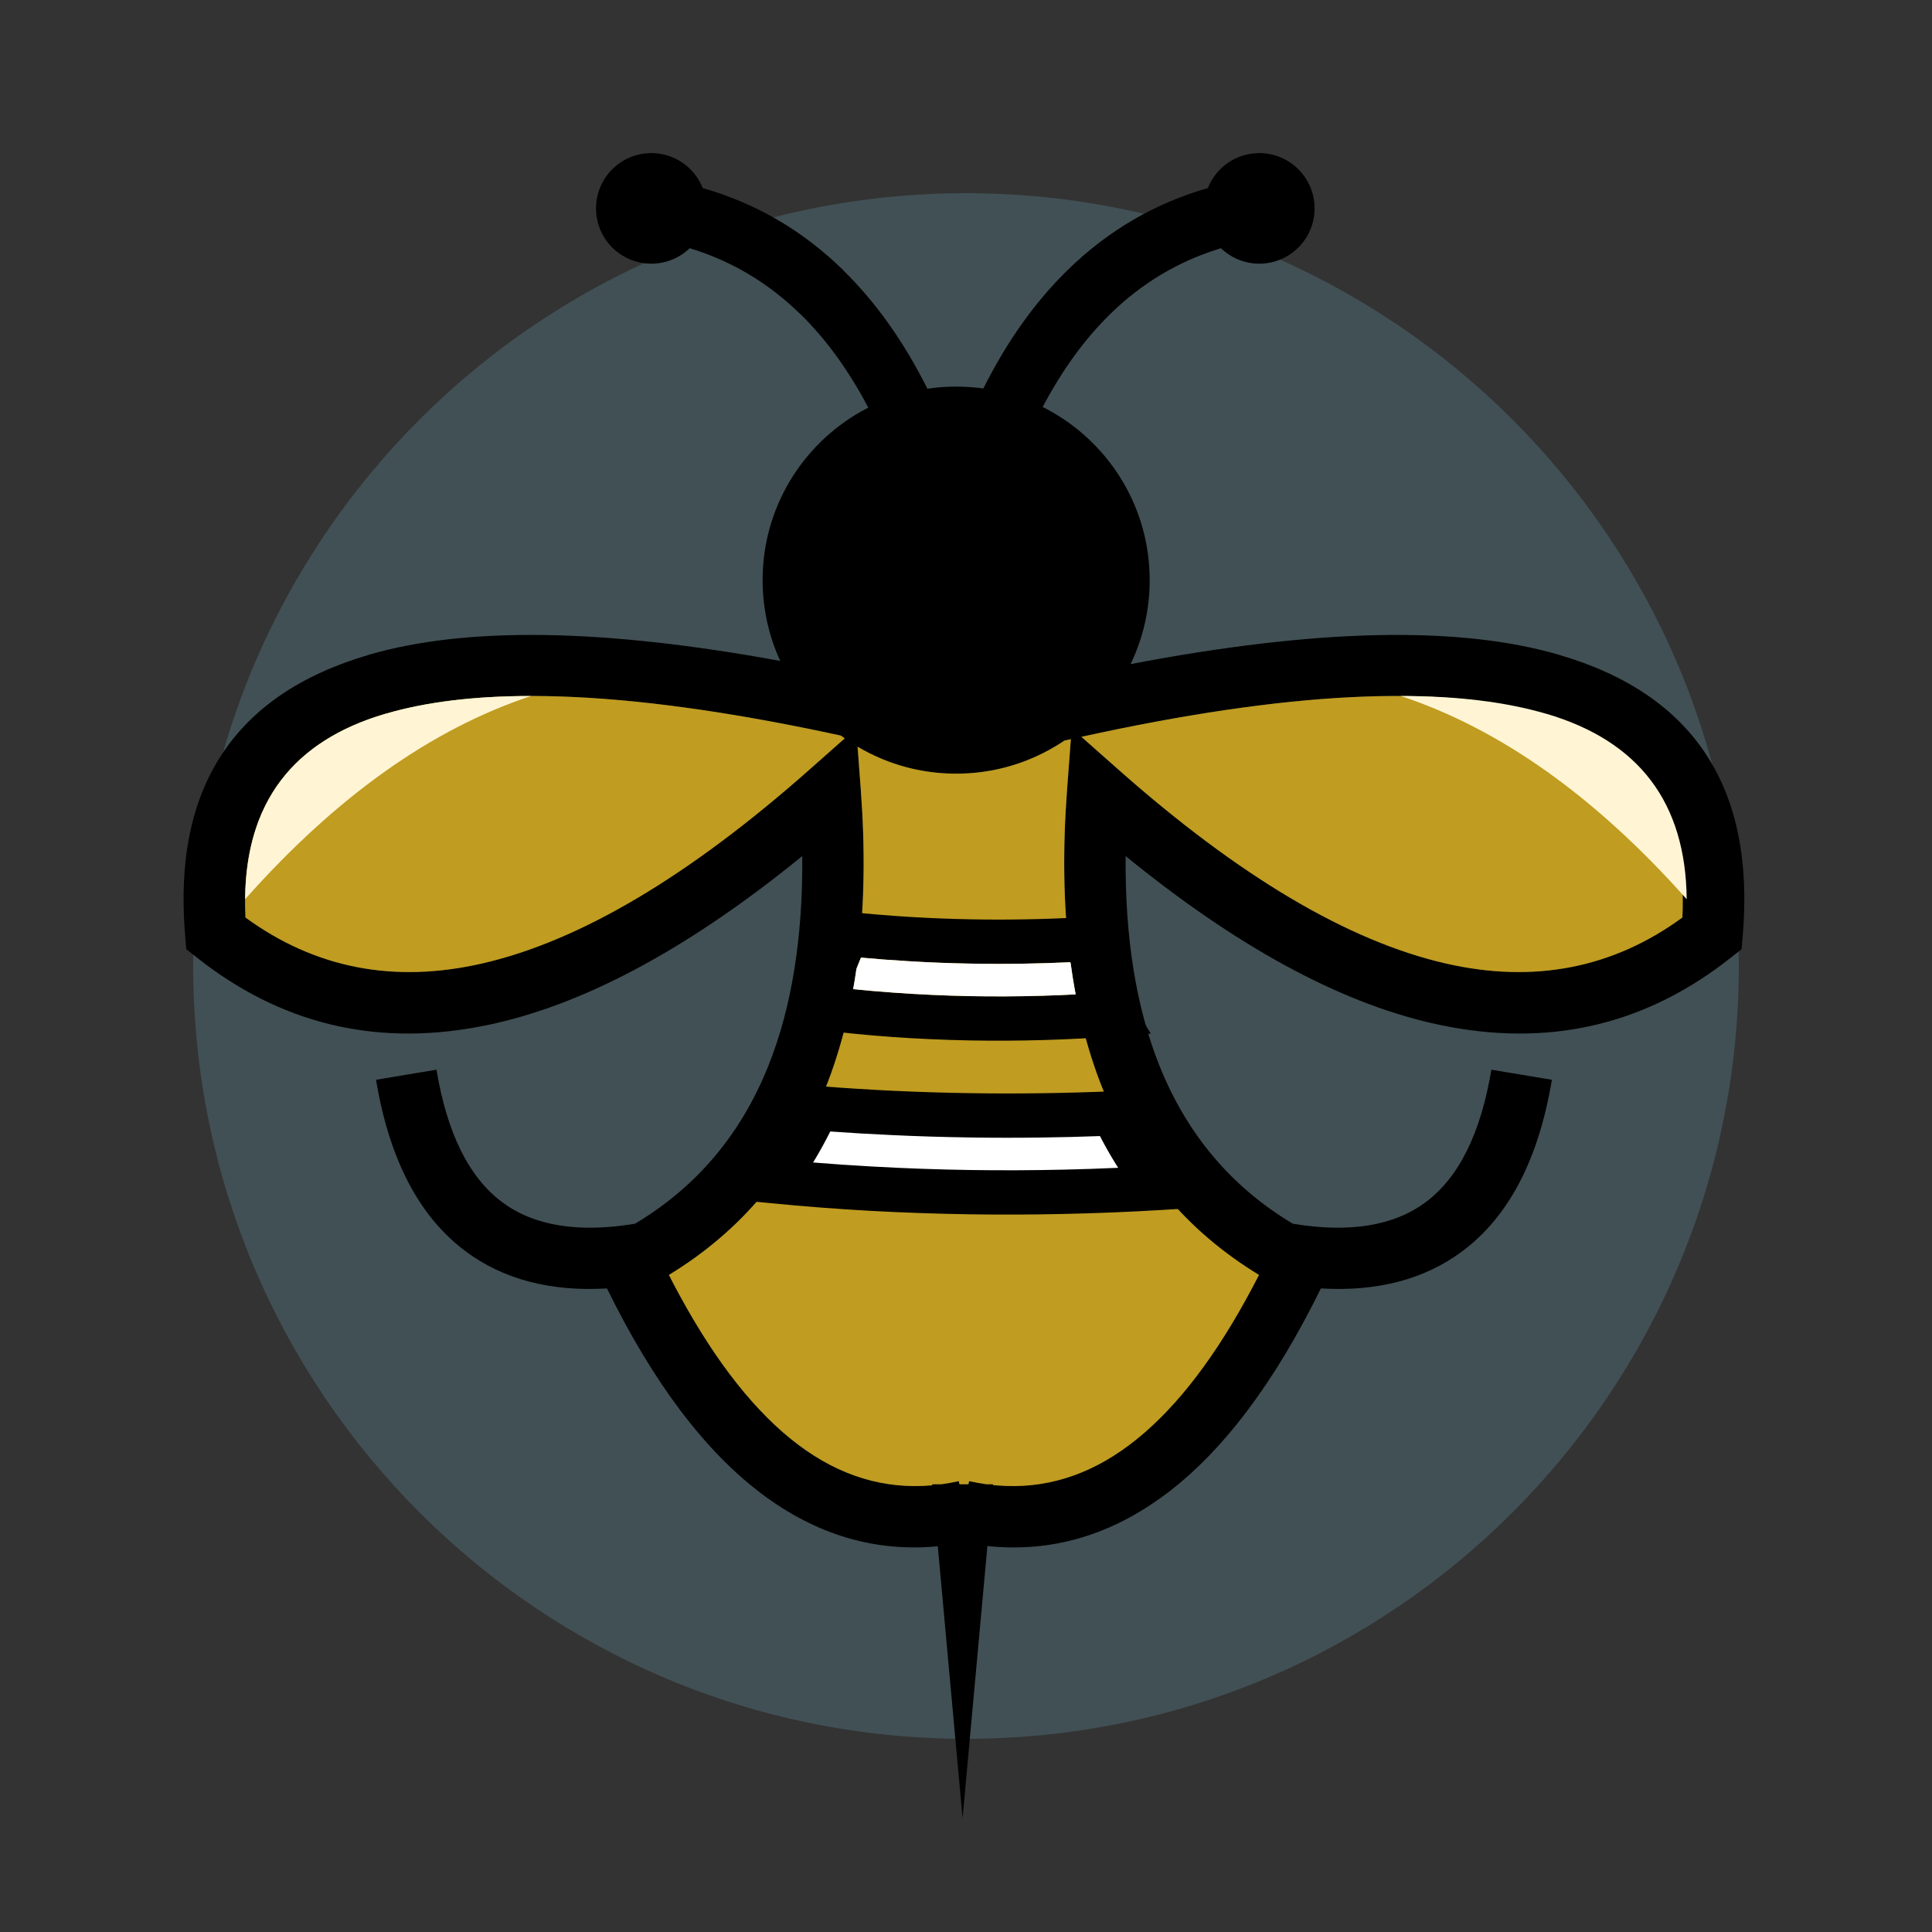
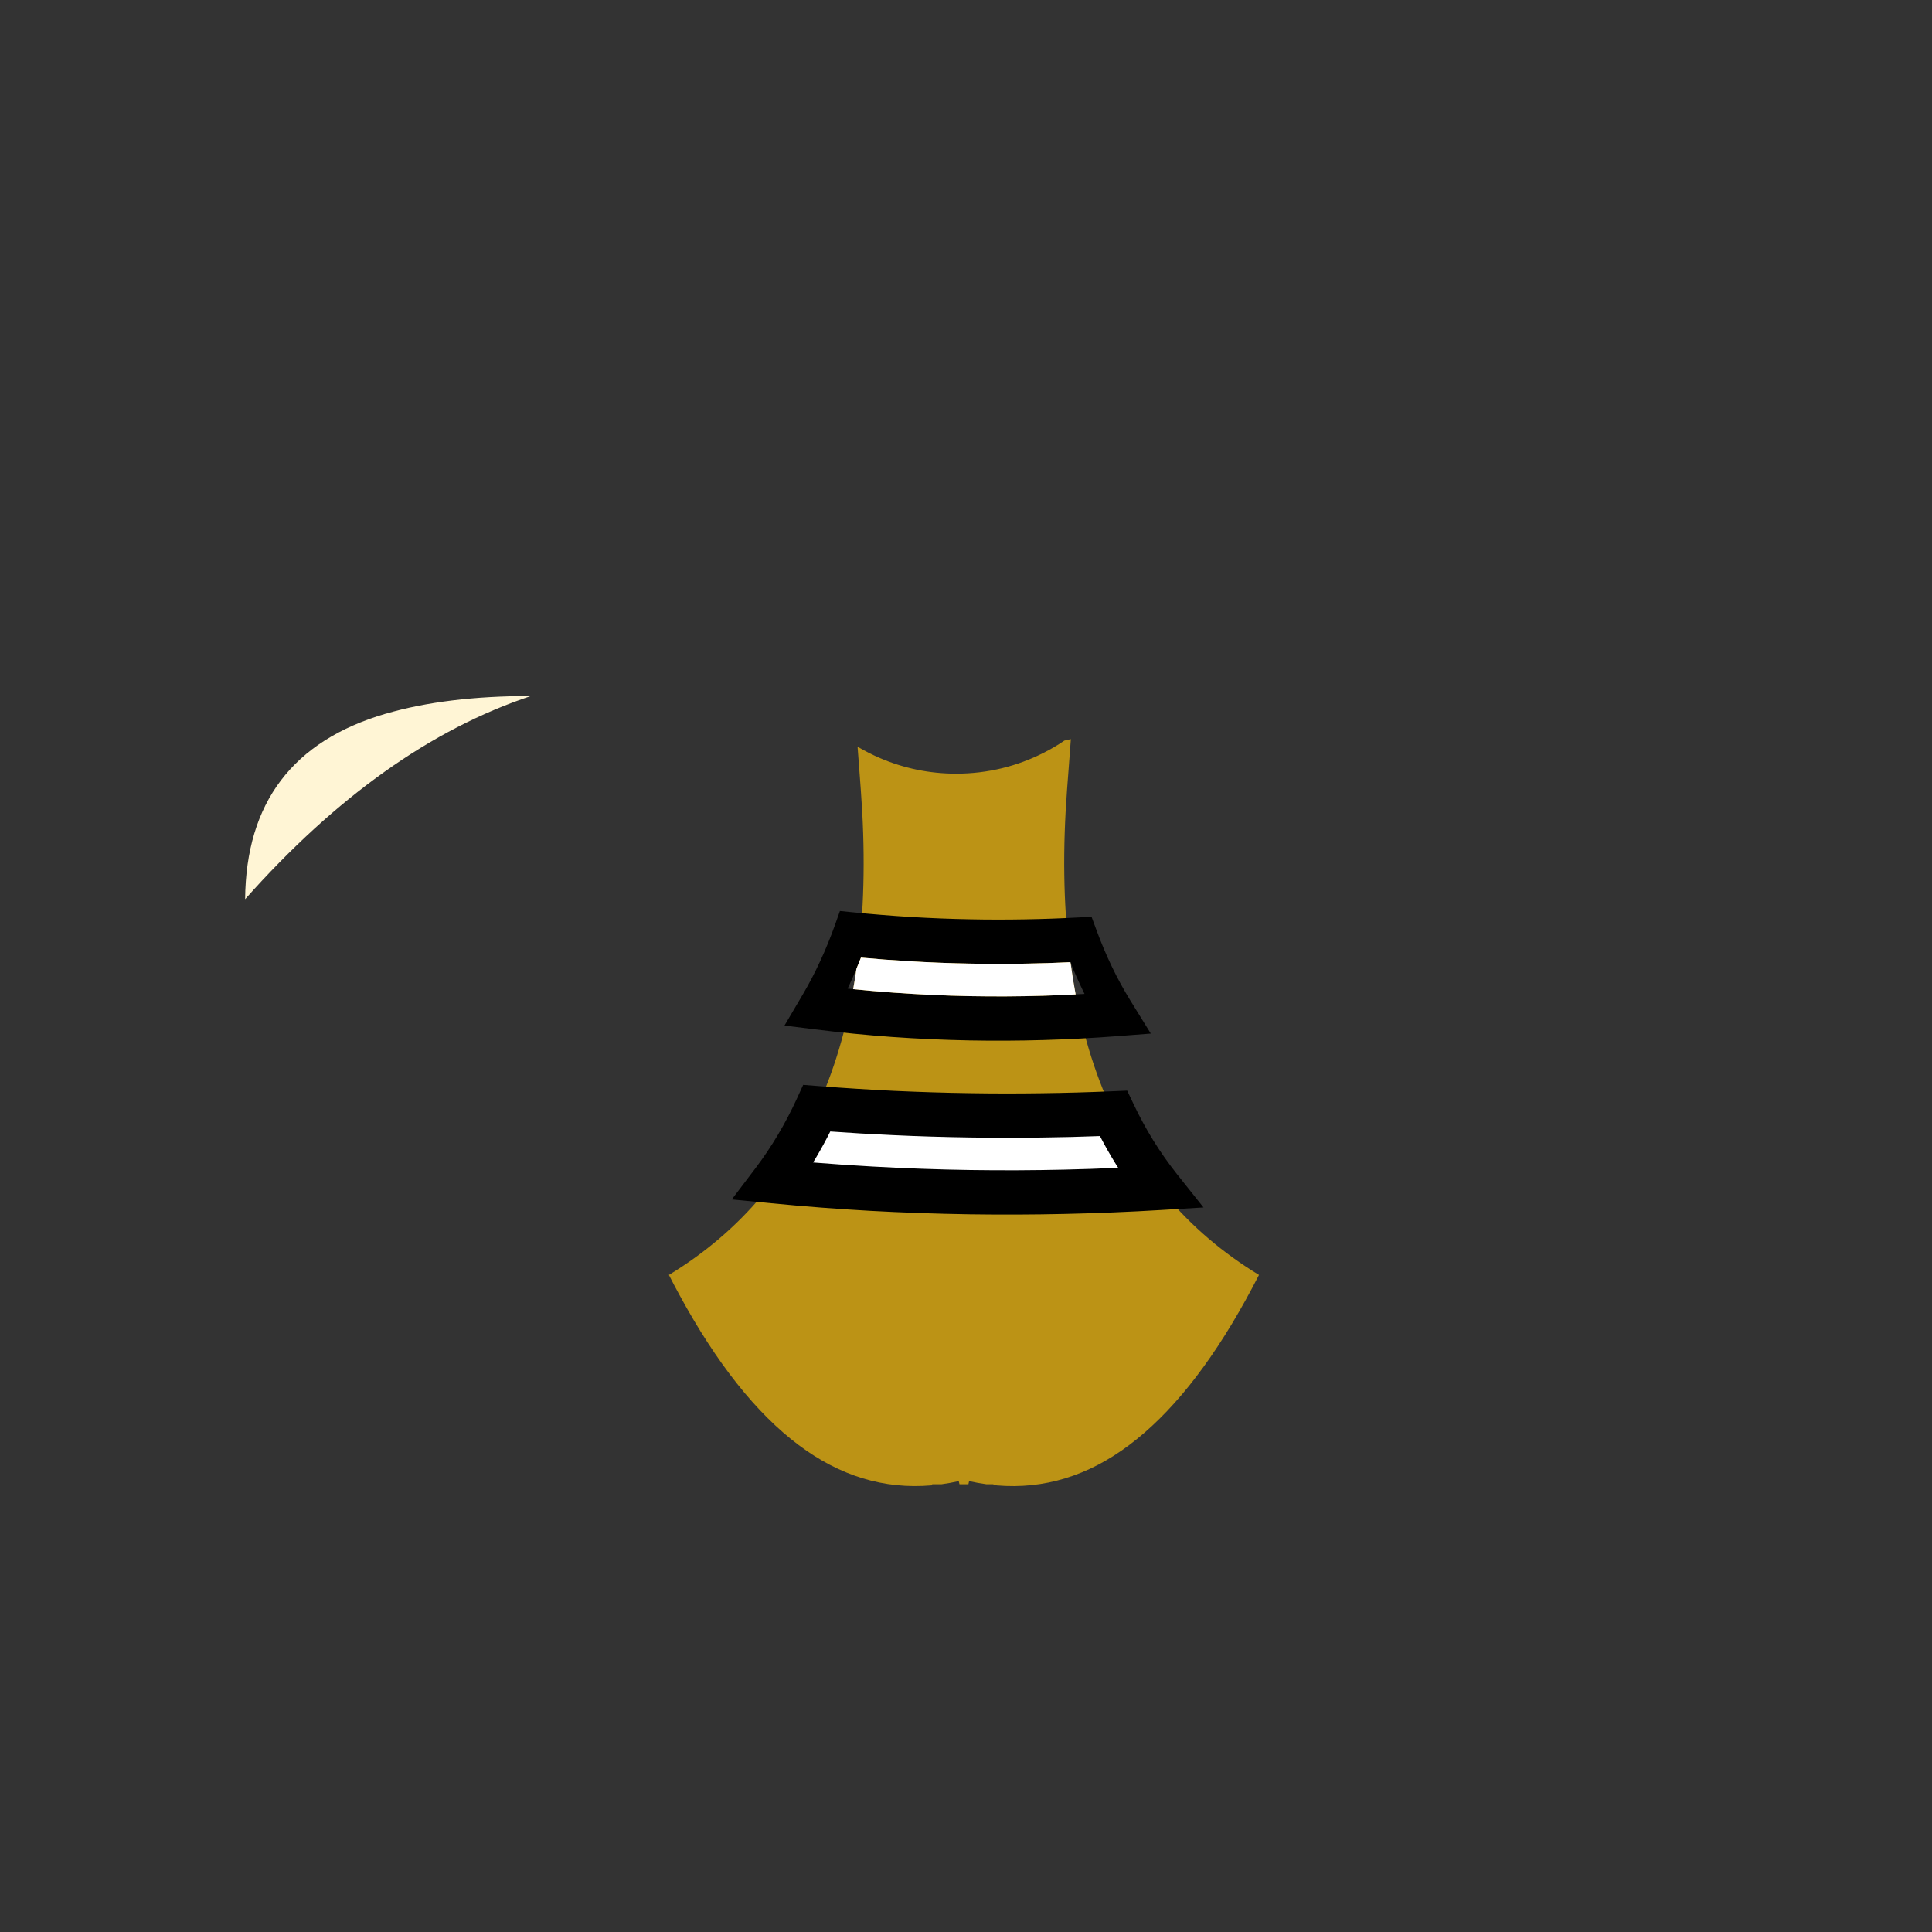
<svg xmlns="http://www.w3.org/2000/svg" width="40px" height="40px" viewBox="0 0 40 40" version="1.1">
  <rect x="0" y="0" width="40" height="40" fill="#333333" stroke="none" />
  <title>higiene</title>
  <desc>Created with Sketch.</desc>
  <g id="higiene" stroke="none" stroke-width="1" fill="none" fill-rule="evenodd">
-     <path d="M36,20 C36,28.837 28.837,36 20,36 C11.163,36 4,28.837 4,20 C4,11.163 11.163,4 20,4 C28.837,4 36,11.163 36,20" id="Fill-1:c2all" fill="#6CAABC" opacity="0.251" />
    <g id="icono" transform="translate(3.8, 3.05)">
      <g id="Group-3" transform="translate(0, 0.034)" fill="#000000">
-         <path d="M28.128,11.692 C26.026,11.076 22.846,11.236 18.589,12.171 L19.346,12.841 C21.848,15.057 24.108,16.398 26.124,16.861 C27.952,17.282 29.589,16.965 31.032,15.912 C31.139,13.697 30.172,12.291 28.131,11.692 L28.128,11.692 Z M13.689,12.203 L13.609,12.145 C9.41,11.233 6.269,11.082 4.186,11.692 L4.184,11.692 C2.142,12.291 1.175,13.697 1.282,15.912 C2.726,16.965 4.362,17.282 6.191,16.861 C8.207,16.398 10.466,15.057 12.969,12.841 L13.689,12.203 Z M15.499,27.646 L15.69,27.646 C15.809,27.629 15.929,27.608 16.05,27.581 L16.065,27.646 L16.25,27.646 L16.264,27.581 C16.385,27.608 16.506,27.629 16.625,27.646 L16.759,27.646 L16.758,27.662 C16.785,27.664 16.812,27.667 16.839,27.669 C17.814,27.751 18.728,27.473 19.579,26.834 C20.433,26.194 21.235,25.195 21.986,23.838 C22.08,23.668 22.173,23.493 22.266,23.312 C20.774,22.406 19.694,21.12 19.027,19.452 C18.355,17.77 18.109,15.708 18.293,13.268 L18.324,12.846 L18.371,12.219 L18.237,12.249 C18.101,12.341 17.959,12.425 17.811,12.5 C17.266,12.778 16.65,12.934 15.996,12.934 C15.44,12.934 14.911,12.821 14.43,12.616 C14.266,12.546 14.107,12.466 13.955,12.375 L13.995,12.906 L14.022,13.268 C14.205,15.708 13.96,17.77 13.287,19.452 C12.62,21.12 11.54,22.406 10.049,23.312 C10.12,23.452 10.192,23.588 10.265,23.722 C11.034,25.138 11.858,26.176 12.735,26.834 C13.589,27.475 14.506,27.753 15.485,27.669 L15.501,27.667 L15.499,27.646 Z M9.685,0.086 C10.169,0.086 10.582,0.386 10.75,0.81 C11.853,1.125 12.823,1.692 13.658,2.509 L13.658,2.512 C14.33,3.169 14.911,3.986 15.401,4.964 C15.595,4.935 15.794,4.92 15.996,4.92 C16.187,4.92 16.375,4.933 16.559,4.959 C17.048,3.984 17.628,3.168 18.299,2.512 C19.136,1.693 20.105,1.126 21.207,0.81 C21.375,0.386 21.788,0.086 22.272,0.086 C22.905,0.086 23.417,0.598 23.417,1.231 C23.417,1.863 22.905,2.375 22.272,2.375 C21.964,2.375 21.684,2.253 21.478,2.055 L21.418,2.074 C20.576,2.339 19.832,2.786 19.188,3.416 C18.659,3.933 18.192,4.575 17.788,5.342 C17.858,5.377 17.927,5.415 17.995,5.454 C19.195,6.146 20.003,7.442 20.003,8.927 C20.003,9.55 19.861,10.14 19.607,10.666 C23.448,9.93 26.408,9.866 28.486,10.475 L28.486,10.476 C31.278,11.295 32.543,13.234 32.281,16.294 L32.257,16.568 L32.042,16.738 C30.331,18.095 28.397,18.576 26.24,18.181 C26.108,18.157 25.975,18.129 25.841,18.099 C23.897,17.652 21.785,16.499 19.505,14.64 C19.49,16.329 19.723,17.776 20.205,18.98 C20.773,20.4 21.694,21.491 22.967,22.252 C24.139,22.446 25.056,22.297 25.715,21.807 C26.404,21.295 26.858,20.38 27.077,19.063 L27.704,19.167 L28.33,19.272 C28.055,20.923 27.435,22.109 26.47,22.826 C25.692,23.404 24.718,23.66 23.547,23.592 C22.589,25.544 21.52,26.962 20.34,27.848 C19.197,28.704 17.965,29.064 16.643,28.925 L16.129,34.56 L15.616,28.93 C14.315,29.053 13.101,28.692 11.975,27.848 C10.795,26.962 9.725,25.544 8.767,23.592 C7.596,23.66 6.622,23.404 5.844,22.826 C4.879,22.109 4.26,20.923 3.985,19.272 L4.611,19.167 L5.237,19.063 C5.456,20.38 5.91,21.295 6.599,21.807 C7.259,22.298 8.175,22.446 9.347,22.252 C10.621,21.491 11.542,20.4 12.109,18.98 C12.591,17.776 12.824,16.329 12.81,14.64 C10.529,16.498 8.417,17.652 6.474,18.099 C6.347,18.128 6.22,18.154 6.095,18.177 C3.93,18.579 1.989,18.099 0.272,16.738 L0.057,16.568 L0.034,16.294 C-0.228,13.234 1.037,11.295 3.828,10.476 L3.828,10.475 C5.843,9.885 8.685,9.926 12.354,10.6 C12.12,10.091 11.989,9.524 11.989,8.927 C11.989,7.43 12.809,6.126 14.025,5.437 C14.075,5.409 14.126,5.382 14.177,5.356 C13.771,4.584 13.302,3.938 12.77,3.417 L12.769,3.419 C12.108,2.772 11.345,2.318 10.479,2.055 C10.273,2.254 9.993,2.375 9.685,2.375 C9.053,2.375 8.54,1.863 8.54,1.231 C8.54,0.598 9.053,0.086 9.685,0.086 L9.685,0.086 Z" id="Fill-1" />
-       </g>
-       <path d="M14.43,12.65 C14.266,12.58 14.107,12.5 13.955,12.41 L13.995,12.94 L14.022,13.303 C14.205,15.742 13.96,17.804 13.287,19.487 C12.62,21.154 11.54,22.44 10.049,23.346 C10.12,23.486 10.192,23.623 10.265,23.756 C11.034,25.172 11.857,26.21 12.735,26.868 C13.59,27.509 14.506,27.787 15.485,27.703 L15.501,27.701 L15.499,27.68 L15.69,27.68 C15.809,27.664 15.929,27.642 16.05,27.615 L16.065,27.68 L16.25,27.68 L16.264,27.615 C16.385,27.642 16.506,27.664 16.625,27.68 L16.759,27.68 L16.758,27.696 L16.839,27.704 C17.814,27.786 18.728,27.507 19.579,26.868 C20.433,26.228 21.235,25.229 21.986,23.872 C22.08,23.702 22.173,23.527 22.266,23.346 C20.774,22.44 19.694,21.154 19.027,19.487 C18.355,17.804 18.109,15.743 18.292,13.303 L18.324,12.88 L18.371,12.253 L18.237,12.283 C18.101,12.376 17.959,12.459 17.811,12.534 C17.266,12.812 16.65,12.968 15.996,12.968 C15.44,12.968 14.911,12.855 14.43,12.65" id="Fill-4" fill="#FEC107" opacity="0.672" />
-       <path d="M12.969,12.875 L13.689,12.238 L13.609,12.18 C9.41,11.267 6.269,11.116 4.186,11.727 L4.183,11.727 C2.142,12.325 1.175,13.732 1.282,15.946 C2.726,17 4.362,17.316 6.19,16.896 C8.207,16.432 10.466,15.092 12.969,12.875" id="Fill-6" fill="#FEC107" opacity="0.672" />
+         </g>
+       <path d="M14.43,12.65 C14.266,12.58 14.107,12.5 13.955,12.41 L13.995,12.94 L14.022,13.303 C14.205,15.742 13.96,17.804 13.287,19.487 C12.62,21.154 11.54,22.44 10.049,23.346 C10.12,23.486 10.192,23.623 10.265,23.756 C11.034,25.172 11.857,26.21 12.735,26.868 C13.59,27.509 14.506,27.787 15.485,27.703 L15.501,27.701 L15.499,27.68 L15.69,27.68 C15.809,27.664 15.929,27.642 16.05,27.615 L16.065,27.68 L16.25,27.68 L16.264,27.615 C16.385,27.642 16.506,27.664 16.625,27.68 L16.759,27.68 L16.839,27.704 C17.814,27.786 18.728,27.507 19.579,26.868 C20.433,26.228 21.235,25.229 21.986,23.872 C22.08,23.702 22.173,23.527 22.266,23.346 C20.774,22.44 19.694,21.154 19.027,19.487 C18.355,17.804 18.109,15.743 18.292,13.303 L18.324,12.88 L18.371,12.253 L18.237,12.283 C18.101,12.376 17.959,12.459 17.811,12.534 C17.266,12.812 16.65,12.968 15.996,12.968 C15.44,12.968 14.911,12.855 14.43,12.65" id="Fill-4" fill="#FEC107" opacity="0.672" />
      <path d="M7.194,11.36 C6.022,11.36 5.019,11.483 4.186,11.727 L4.183,11.727 C2.261,12.29 1.292,13.57 1.275,15.567 C3.16,13.445 5.133,12.043 7.194,11.36" id="Fill-8" fill="#FFF5D5" />
-       <path d="M19.346,12.875 C21.848,15.092 24.108,16.432 26.124,16.896 C27.952,17.316 29.589,17 31.032,15.946 C31.139,13.732 30.172,12.325 28.131,11.727 L28.128,11.727 C26.026,11.111 22.846,11.27 18.589,12.205 L19.346,12.875 Z" id="Fill-10" fill="#FEC107" opacity="0.672" />
      <path d="M13.112,19.894 C12.861,20.443 12.561,20.946 12.213,21.405 C13.559,21.536 14.919,21.612 16.292,21.632 C17.585,21.652 18.89,21.622 20.208,21.543 C19.837,21.077 19.519,20.563 19.252,20.002 C18.258,20.043 17.271,20.056 16.291,20.042 C15.223,20.026 14.163,19.977 13.112,19.894" id="Fill-12" fill="#FFFFFF" />
      <path d="M12.303,20.45 C12.448,20.207 12.578,19.958 12.695,19.704 L12.829,19.411 L13.148,19.436 C13.689,19.478 14.212,19.511 14.715,19.535 C15.249,19.559 15.776,19.576 16.296,19.583 C16.783,19.591 17.271,19.591 17.761,19.584 C18.242,19.578 18.733,19.564 19.234,19.543 L19.537,19.53 L19.668,19.806 C19.795,20.074 19.933,20.328 20.081,20.567 C20.229,20.805 20.391,21.035 20.567,21.258 L21.117,21.949 L20.235,22.002 C19.584,22.041 18.922,22.068 18.25,22.083 C17.593,22.098 16.939,22.1 16.287,22.091 C15.582,22.08 14.892,22.056 14.217,22.019 C13.539,21.981 12.856,21.929 12.17,21.862 L11.351,21.783 L11.847,21.129 C12.011,20.912 12.163,20.685 12.303,20.45 M13.39,20.376 C13.296,20.564 13.197,20.744 13.095,20.917 C13.074,20.951 13.054,20.985 13.034,21.018 C13.441,21.051 13.853,21.079 14.268,21.102 C14.952,21.14 15.629,21.164 16.297,21.174 C16.938,21.183 17.583,21.181 18.232,21.166 C18.599,21.158 18.972,21.145 19.351,21.128 C19.334,21.102 19.317,21.076 19.301,21.049 C19.184,20.861 19.075,20.668 18.973,20.471 C18.577,20.486 18.176,20.496 17.772,20.501 C17.274,20.508 16.779,20.508 16.285,20.5 C15.737,20.492 15.201,20.476 14.676,20.451 C14.232,20.431 13.804,20.406 13.39,20.376" id="Fill-14" fill="#000000" />
      <path d="M13.181,16.85 C13.294,16.607 13.395,16.358 13.486,16.104 L13.59,15.811 L13.837,15.836 C14.258,15.878 14.664,15.911 15.055,15.935 C15.469,15.959 15.879,15.976 16.282,15.983 C16.66,15.991 17.04,15.991 17.42,15.984 C17.793,15.978 18.175,15.964 18.564,15.943 L18.799,15.93 L18.901,16.206 C18.999,16.474 19.107,16.728 19.222,16.967 C19.336,17.205 19.462,17.435 19.599,17.658 L20.026,18.349 L19.341,18.402 C18.835,18.441 18.321,18.468 17.8,18.483 C17.29,18.498 16.781,18.5 16.275,18.491 C15.728,18.48 15.192,18.456 14.668,18.419 C14.141,18.381 13.611,18.329 13.078,18.262 L12.442,18.183 L12.827,17.529 C12.954,17.312 13.073,17.085 13.181,16.85 M14.025,16.776 C13.952,16.964 13.876,17.144 13.796,17.317 C13.78,17.351 13.764,17.385 13.749,17.418 C14.065,17.451 14.385,17.479 14.707,17.502 C15.239,17.54 15.764,17.564 16.283,17.574 C16.781,17.583 17.282,17.581 17.786,17.566 C18.071,17.558 18.361,17.545 18.654,17.528 C18.641,17.502 18.629,17.476 18.616,17.449 C18.525,17.261 18.44,17.068 18.361,16.871 C18.053,16.886 17.742,16.896 17.428,16.901 C17.042,16.908 16.657,16.908 16.274,16.9 C15.848,16.892 15.432,16.876 15.024,16.851 C14.68,16.831 14.347,16.806 14.025,16.776" id="Fill-16" fill="#000000" />
      <path d="M14.025,16.776 C13.995,16.854 13.964,16.931 13.932,17.006 C13.912,17.149 13.889,17.291 13.864,17.43 C14.143,17.457 14.424,17.482 14.707,17.502 C15.239,17.54 15.764,17.564 16.283,17.574 C16.781,17.583 17.282,17.581 17.786,17.566 C18.011,17.56 18.239,17.55 18.47,17.538 C18.43,17.324 18.395,17.104 18.364,16.88 C18.363,16.877 18.362,16.874 18.361,16.871 C18.053,16.886 17.742,16.896 17.428,16.901 C17.042,16.908 16.657,16.908 16.274,16.9 C15.848,16.892 15.432,16.876 15.024,16.851 C14.68,16.831 14.347,16.806 14.025,16.776" id="Fill-18" fill="#FFFFFF" />
-       <path d="M25.202,11.36 C26.373,11.36 27.376,11.483 28.209,11.727 L28.212,11.727 C30.134,12.29 31.103,13.57 31.121,15.567 C29.235,13.445 27.262,12.043 25.202,11.36" id="Fill-20" fill="#FFF5D5" />
    </g>
  </g>
</svg>